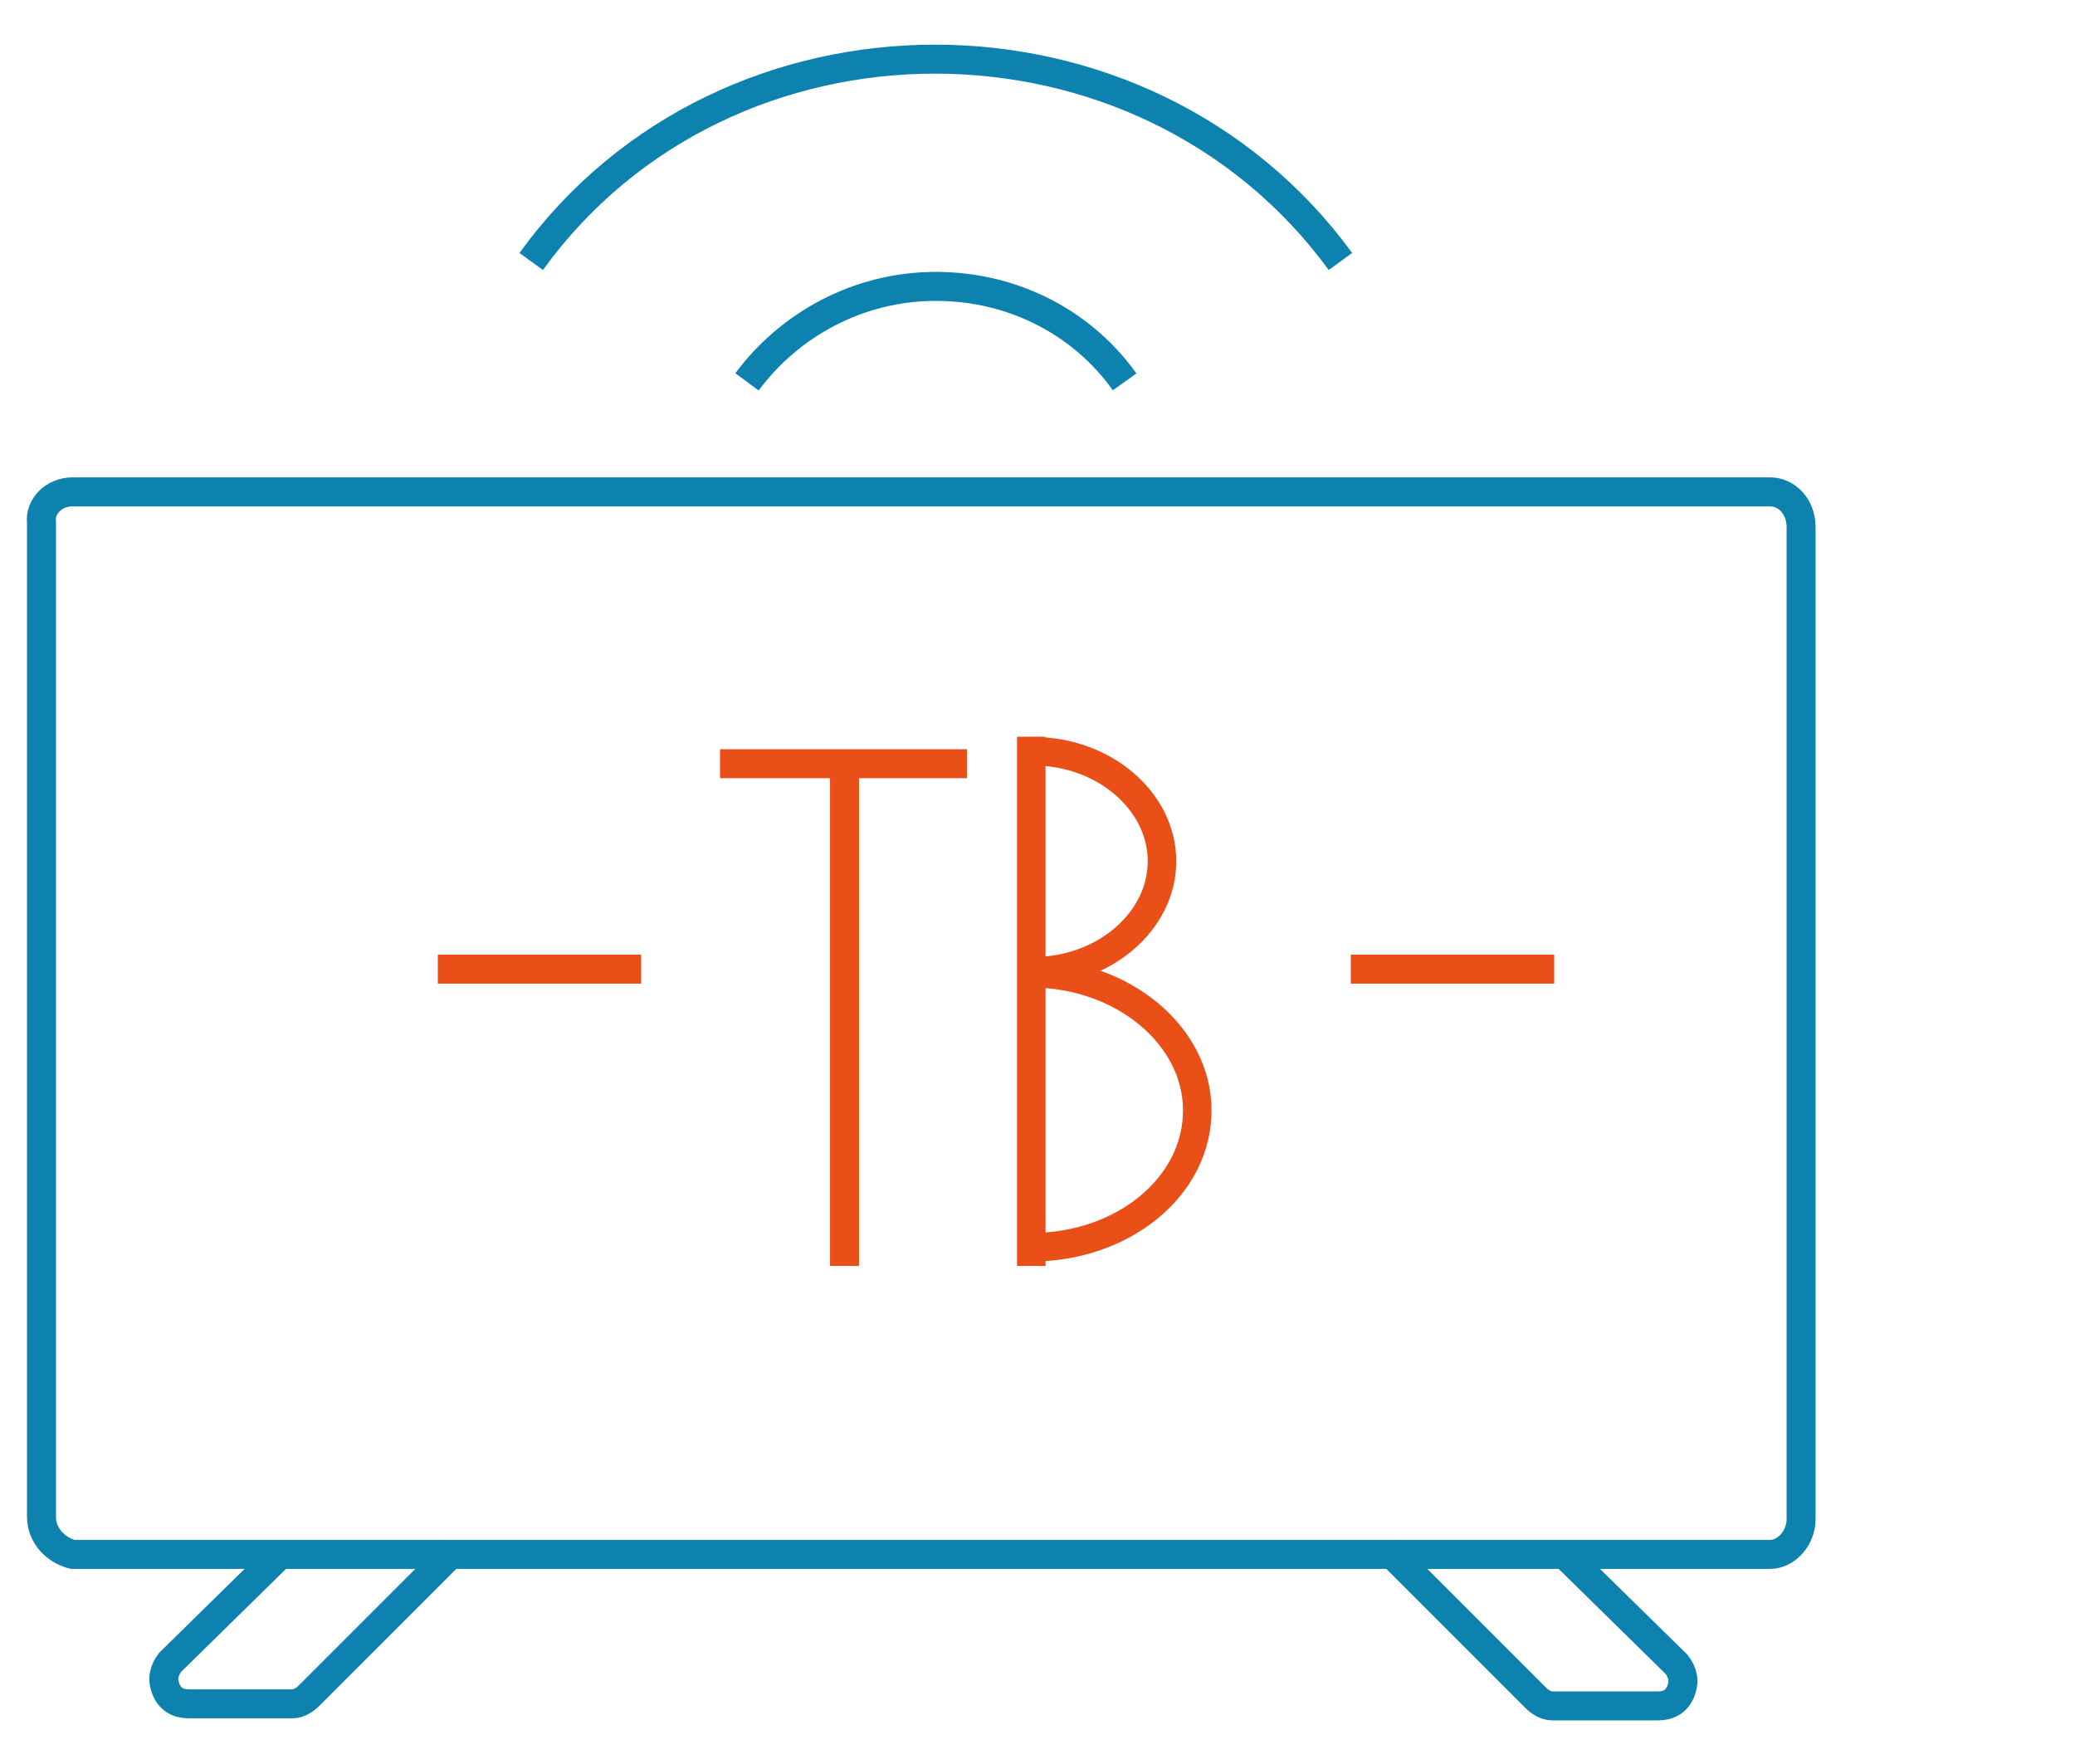
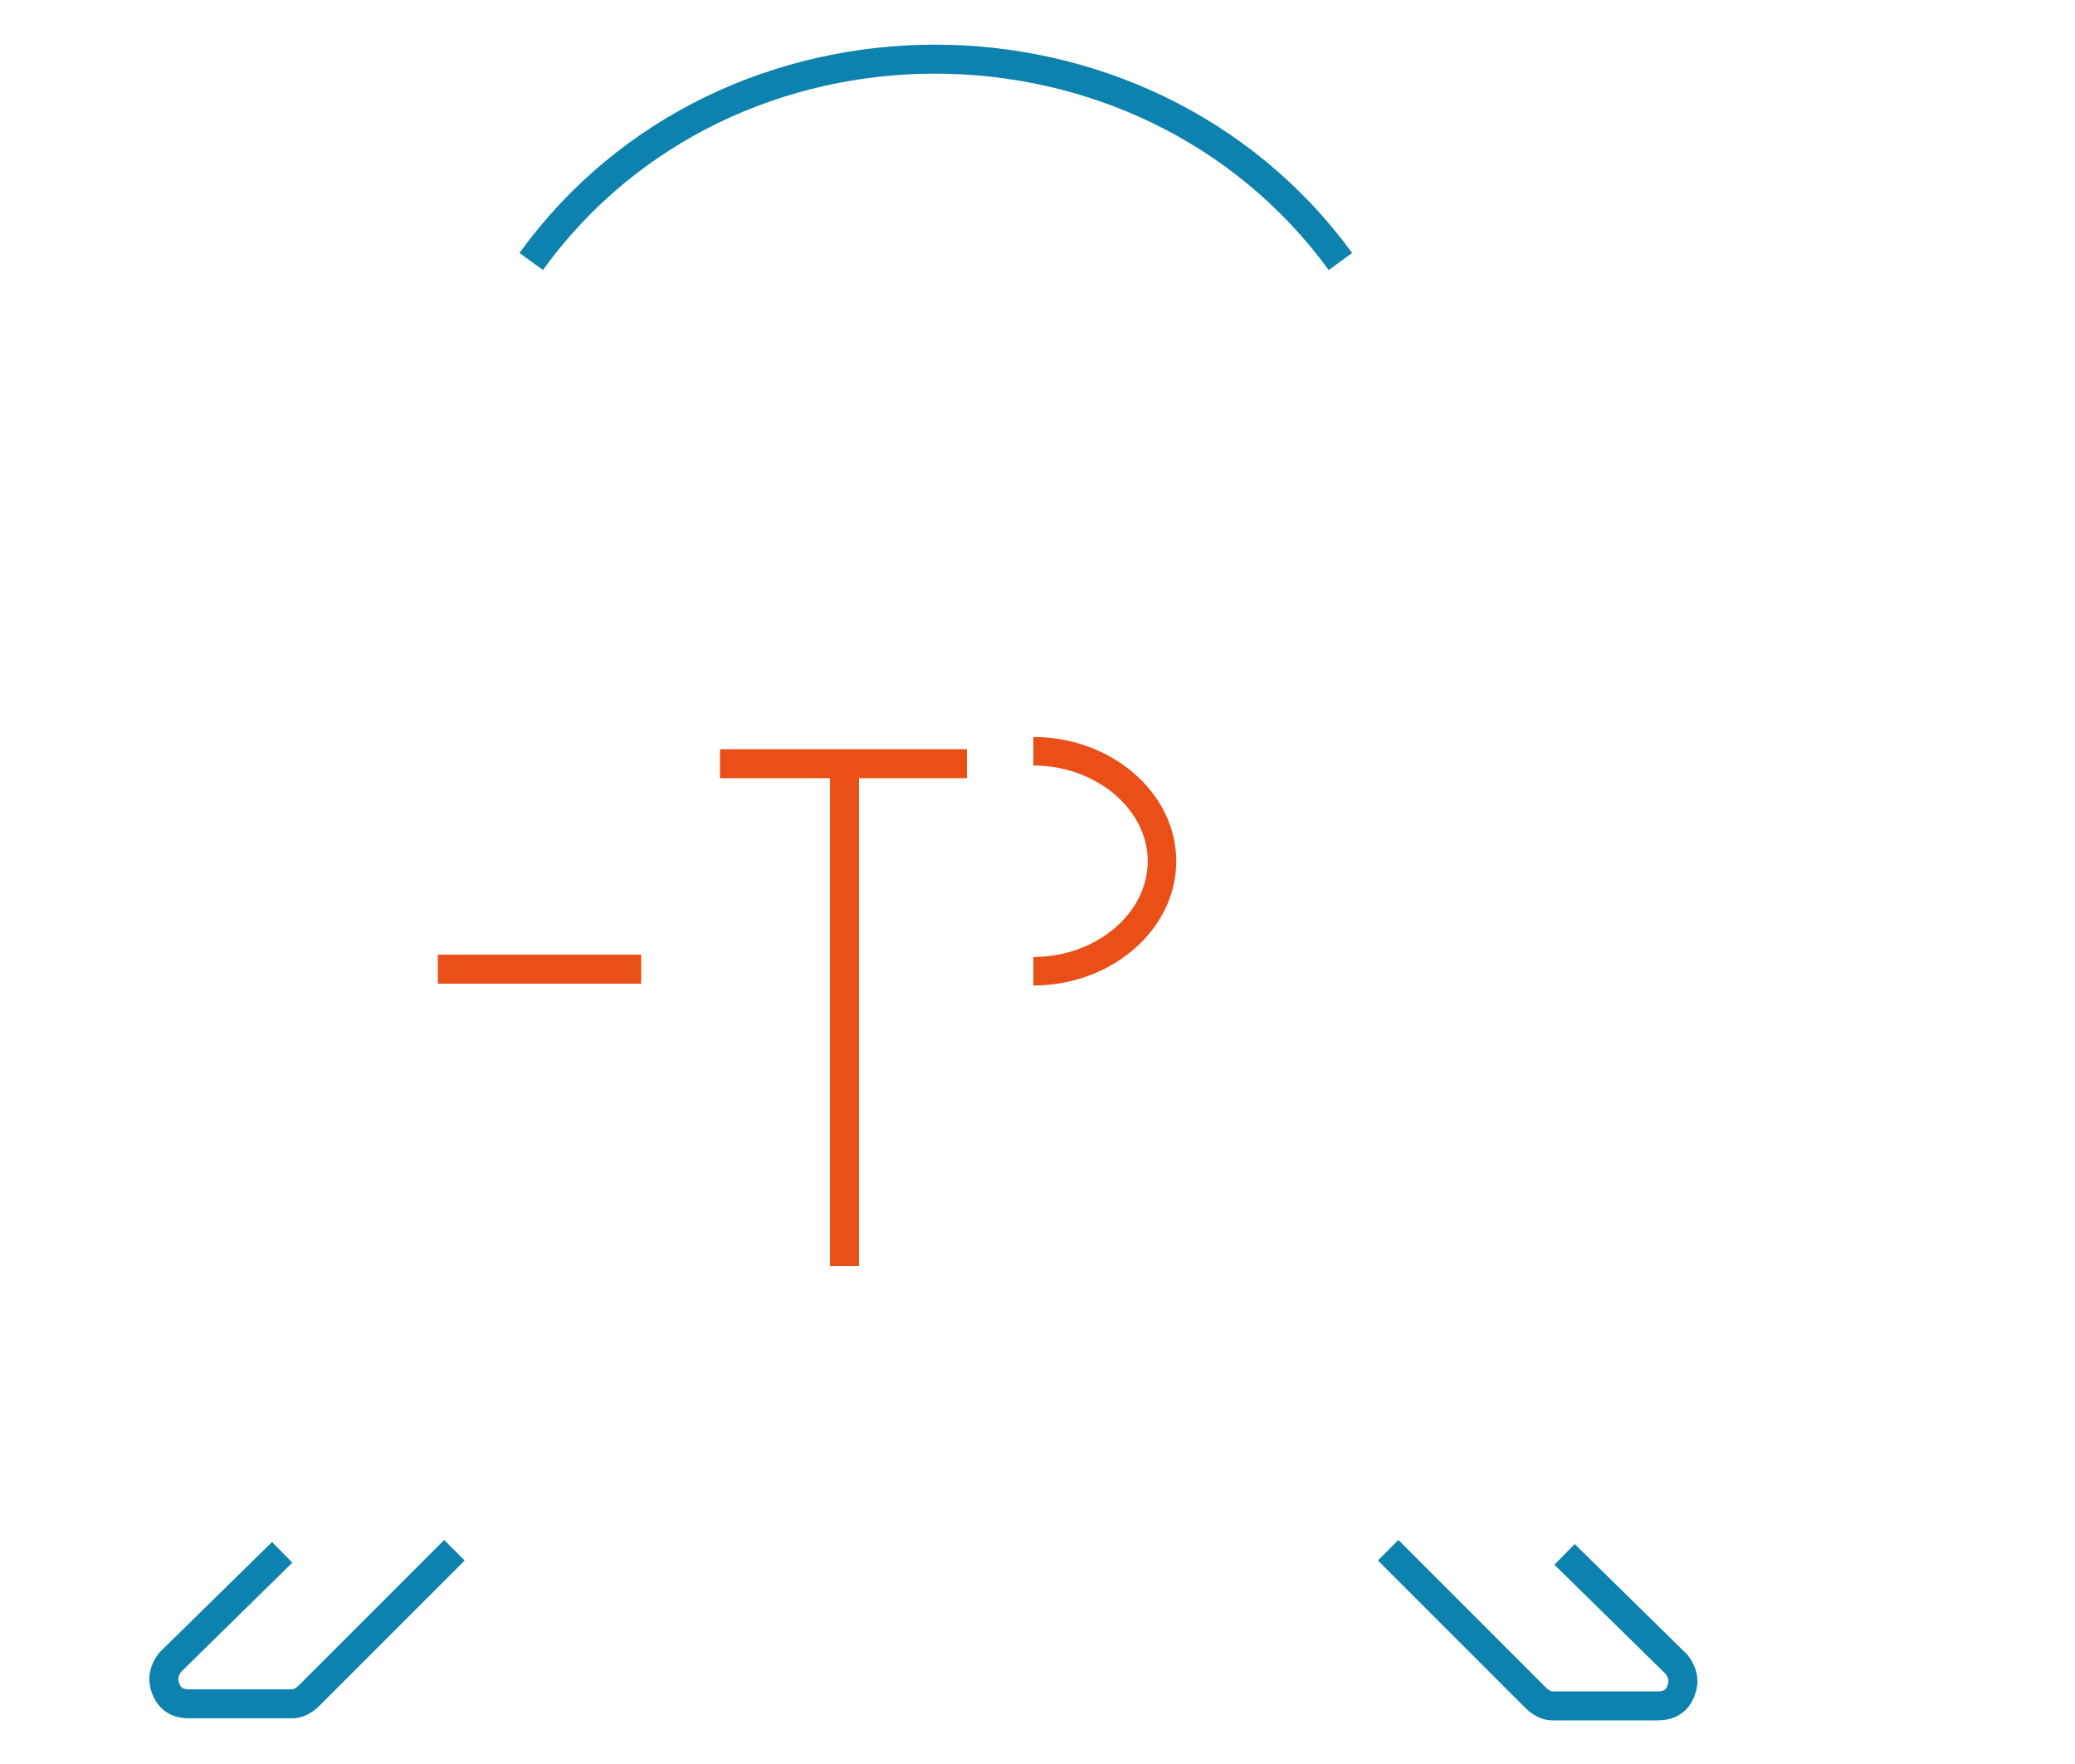
<svg xmlns="http://www.w3.org/2000/svg" version="1.1" id="Слой_1" x="0px" y="0px" viewBox="0 0 100 85" style="enable-background:new 0 0 100 85;" xml:space="preserve">
  <style type="text/css">
	.st0{fill-rule:evenodd;clip-rule:evenodd;fill:none;}
	.st1{fill:none;stroke:#0D82AE;stroke-width:1.397;stroke-miterlimit:22.926;}
	.st2{fill:none;stroke:#EA4F18;stroke-width:1.397;stroke-miterlimit:22.926;}
	.st3{fill:none;stroke:#EA4F18;stroke-width:1.375;stroke-miterlimit:22.926;}
</style>
  <rect y="0" class="st0" width="100" height="85" />
  <g>
    <g>
-       <path class="st1" d="M3.5,23.7h81.8c0.8,0,1.5,0.7,1.5,1.7v47.8c0,0.9-0.7,1.7-1.5,1.7H3.5C2.7,74.7,2,74,2,73.1V25.2    C1.9,24.4,2.6,23.7,3.5,23.7z" />
      <path class="st1" d="M21.9,74.7l-7,7c-0.2,0.2-0.5,0.4-0.8,0.4H9.1c-0.5,0-0.9-0.2-1.1-0.7c-0.2-0.5-0.1-0.9,0.2-1.3l5.4-5.3     M66.9,74.7l7.1,7.1c0.2,0.2,0.5,0.4,0.8,0.4h5.1c0.5,0,0.9-0.2,1.1-0.7c0.2-0.5,0.1-0.9-0.2-1.3l-5.4-5.3" />
    </g>
    <g>
      <path class="st1" d="M25.6,12.6c9.4-13,29.5-13,39,0" />
-       <path class="st1" d="M36,18.4c2-2.7,5.3-4.6,9.1-4.6c3.8,0,7.1,1.8,9.1,4.6" />
    </g>
-     <line class="st2" x1="65.1" y1="46.7" x2="74.9" y2="46.7" />
    <line class="st2" x1="21.1" y1="46.7" x2="30.9" y2="46.7" />
    <line class="st2" x1="34.7" y1="36.8" x2="46.6" y2="36.8" />
    <line class="st2" x1="40.7" y1="36.6" x2="40.7" y2="61" />
-     <line class="st3" x1="49.7" y1="35.5" x2="49.7" y2="61" />
    <path class="st3" d="M49.8,36.2c3.4,0,6.2,2.4,6.2,5.3c0,2.9-2.8,5.3-6.2,5.3" />
-     <path class="st3" d="M49.7,46.9c4.4,0,8,3,8,6.6c0,3.7-3.6,6.6-8,6.6" />
  </g>
</svg>